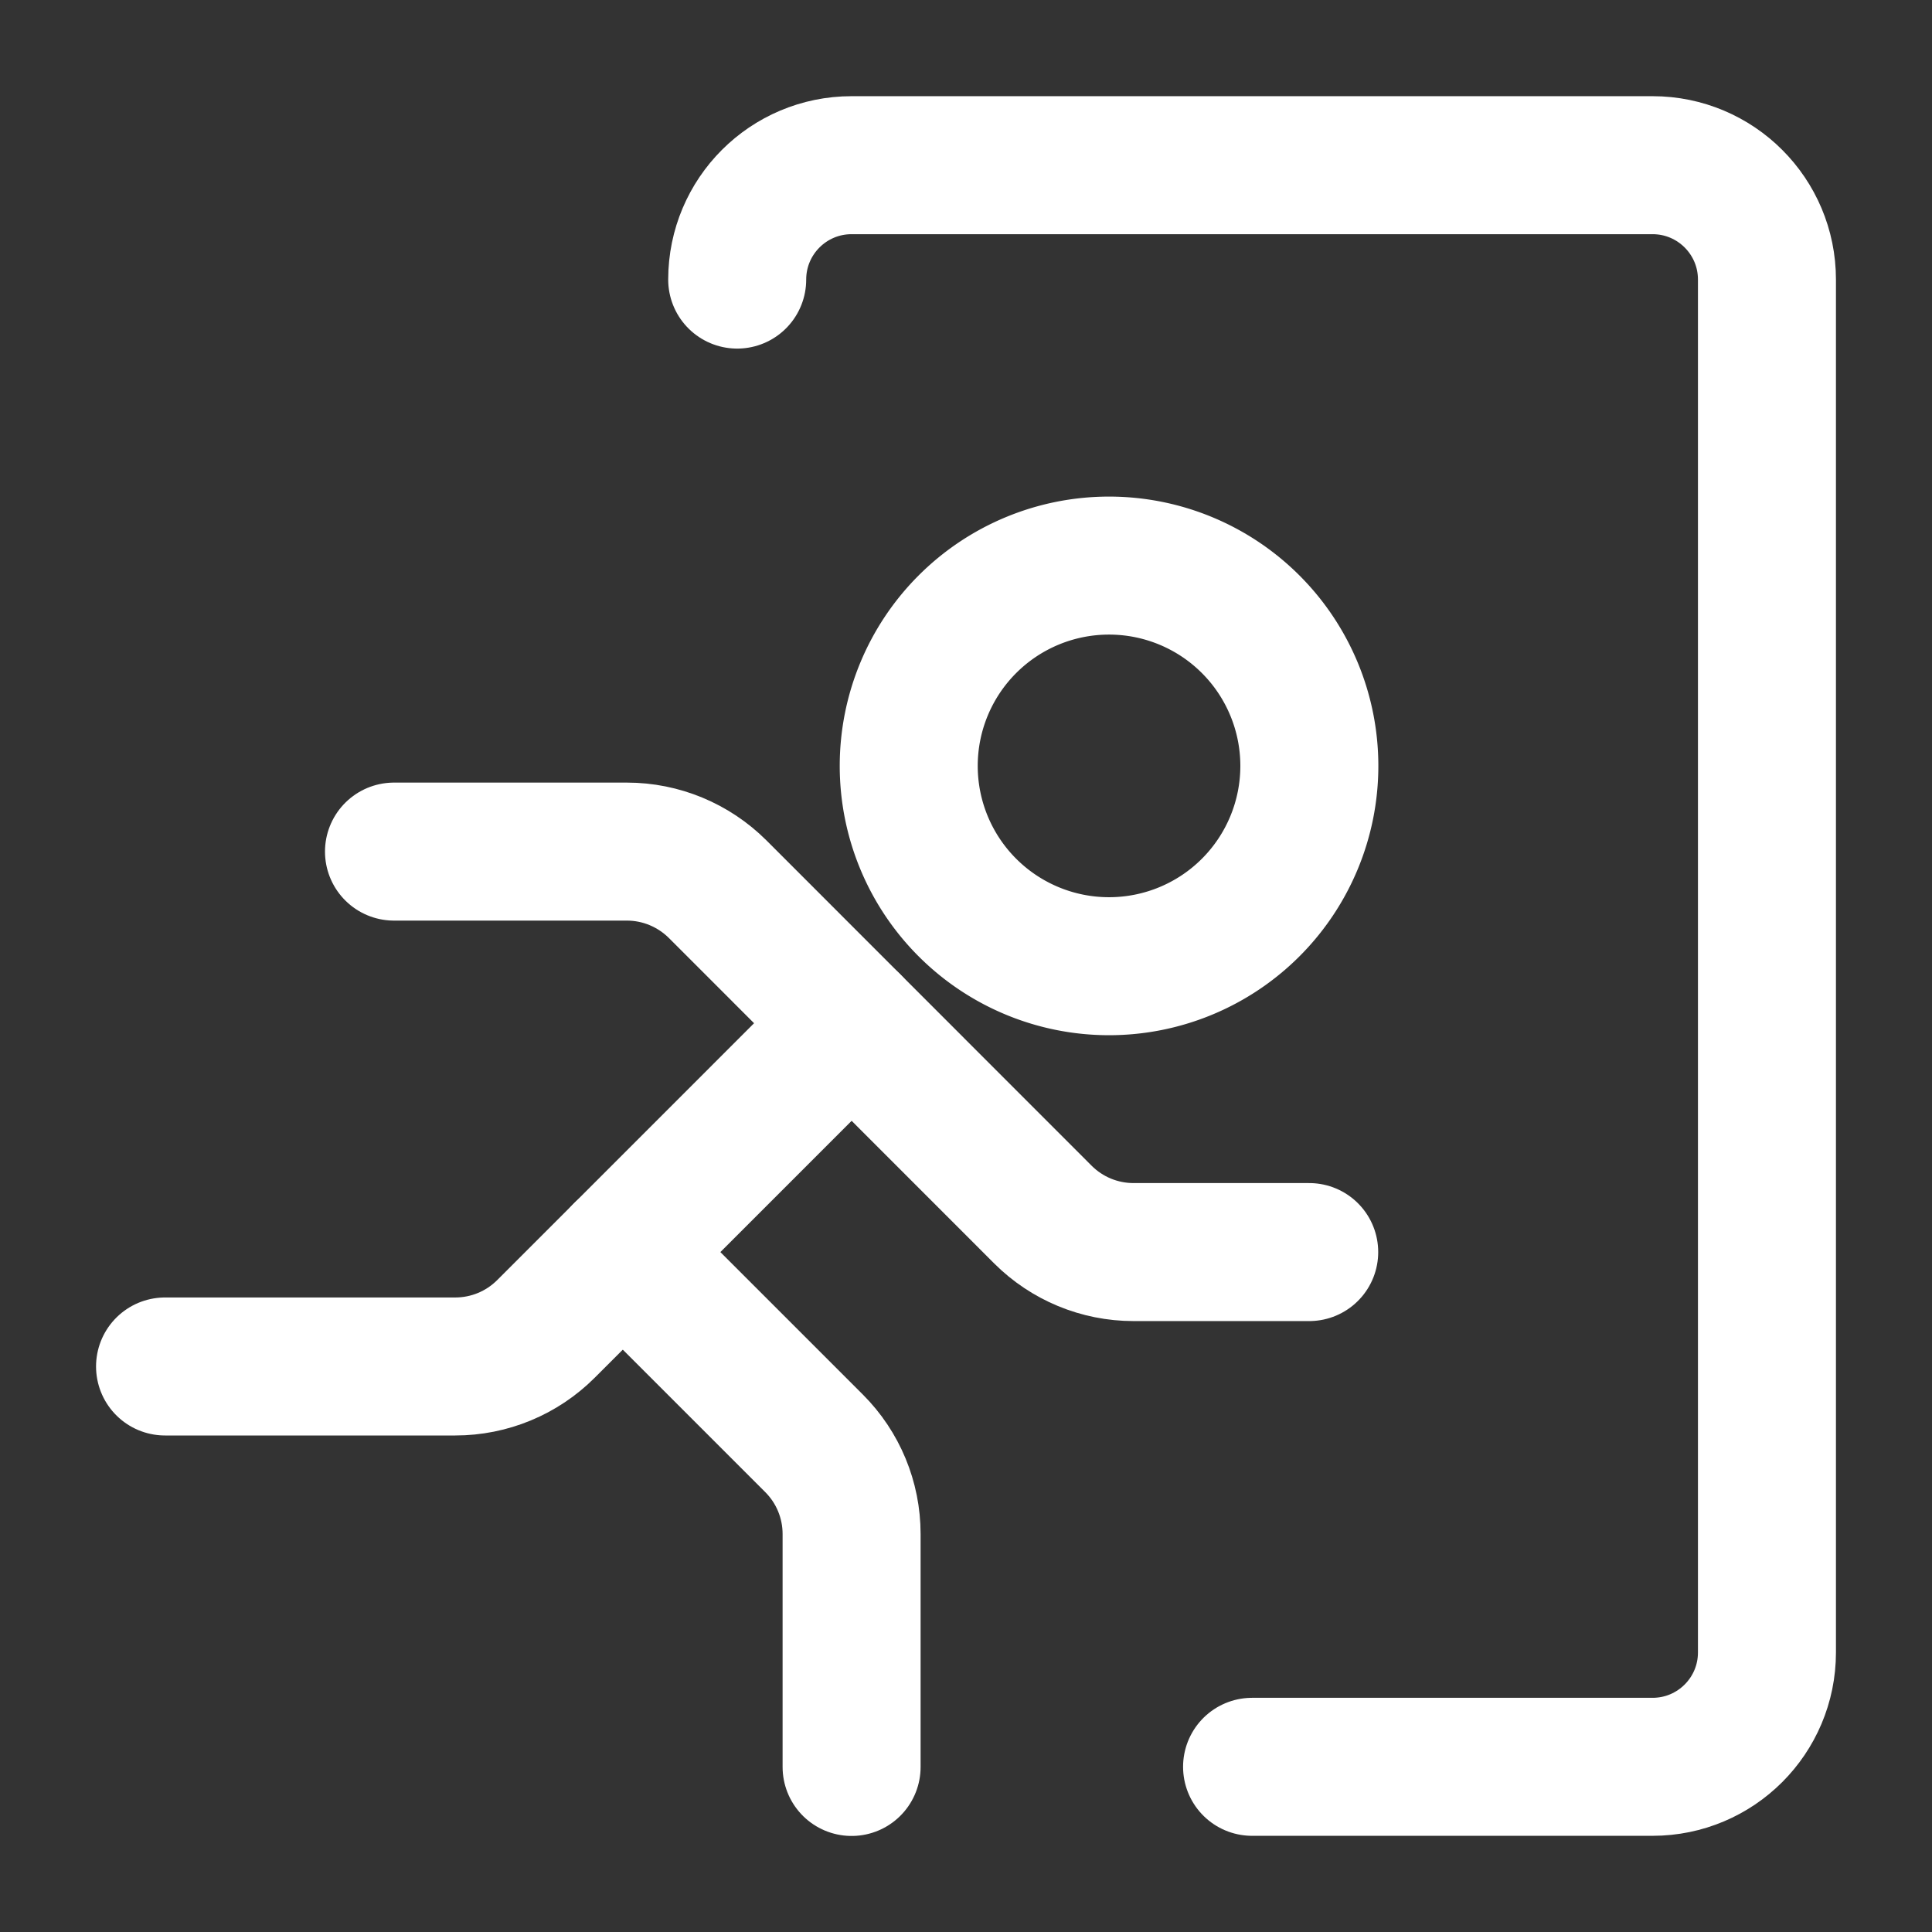
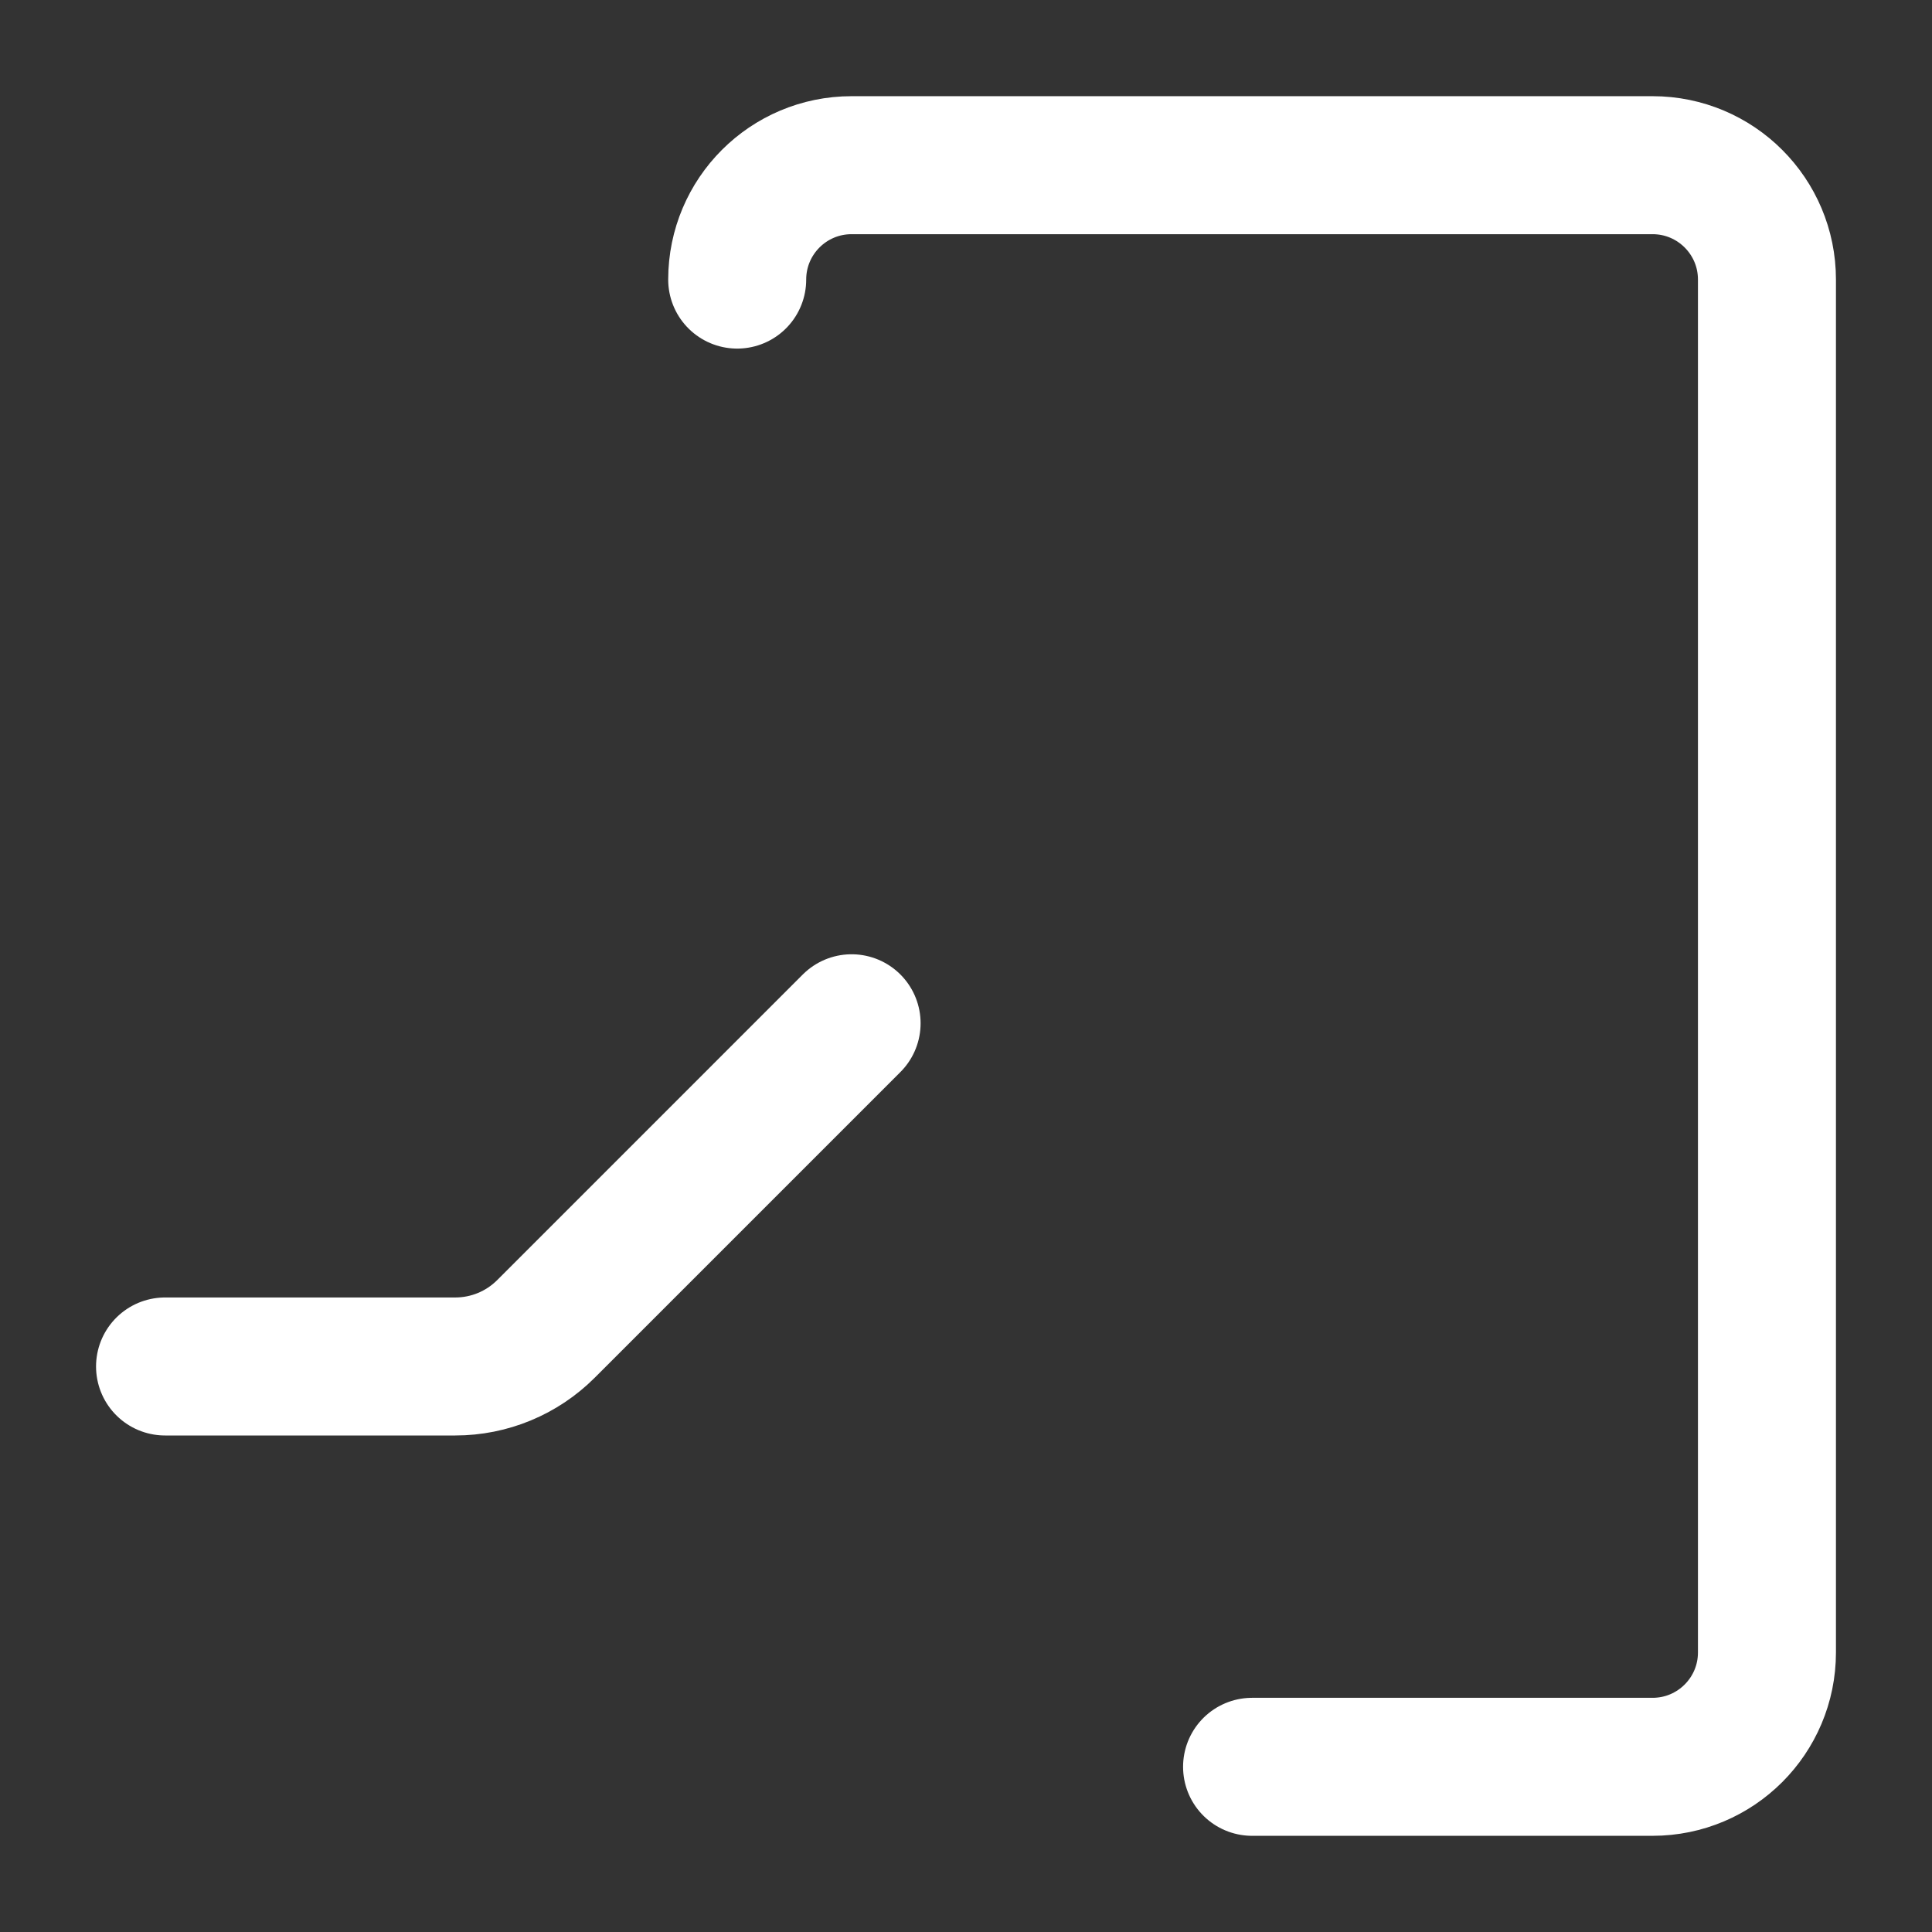
<svg xmlns="http://www.w3.org/2000/svg" fill="none" viewBox="-0.5 -0.5 14 14" height="14" width="14">
  <rect x="-0.5" y="-0.5" width="14" height="14" fill="#333333" stroke="none" />
  <g id="emergency-exit">
    <path id="Vector 653" stroke="#ffffff" stroke-linecap="round" stroke-linejoin="round" d="M4.842 1.526c0 -0.458 0.371 -0.829 0.829 -0.829h5.804c0.458 0 0.829 0.371 0.829 0.829V11.474c0 0.458 -0.371 0.829 -0.829 0.829H8.573" stroke-width="1" />
-     <path id="Ellipse 245" stroke="#ffffff" stroke-linecap="round" stroke-linejoin="round" d="M6.085 5.05a1.451 1.451 0 1 0 2.903 0 1.451 1.451 0 1 0 -2.903 0" stroke-width="1" />
-     <path id="Vector 663" stroke="#ffffff" stroke-linecap="round" stroke-linejoin="round" d="m2.355 5.671 1.688 0c0.246 0 0.482 0.098 0.657 0.272L7.057 8.301c0.174 0.174 0.41 0.272 0.657 0.272l1.273 -0" stroke-width="1" />
    <path id="Vector 664" stroke="#ffffff" stroke-linecap="round" stroke-linejoin="round" d="M5.671 6.915 3.456 9.13c-0.174 0.174 -0.41 0.272 -0.657 0.272H0.696" stroke-width="1" />
-     <path id="Vector 665" stroke="#ffffff" stroke-linecap="round" stroke-linejoin="round" d="M4.013 8.573 5.399 9.959c0.174 0.174 0.272 0.41 0.272 0.657V12.304" stroke-width="1" />
  </g>
</svg>